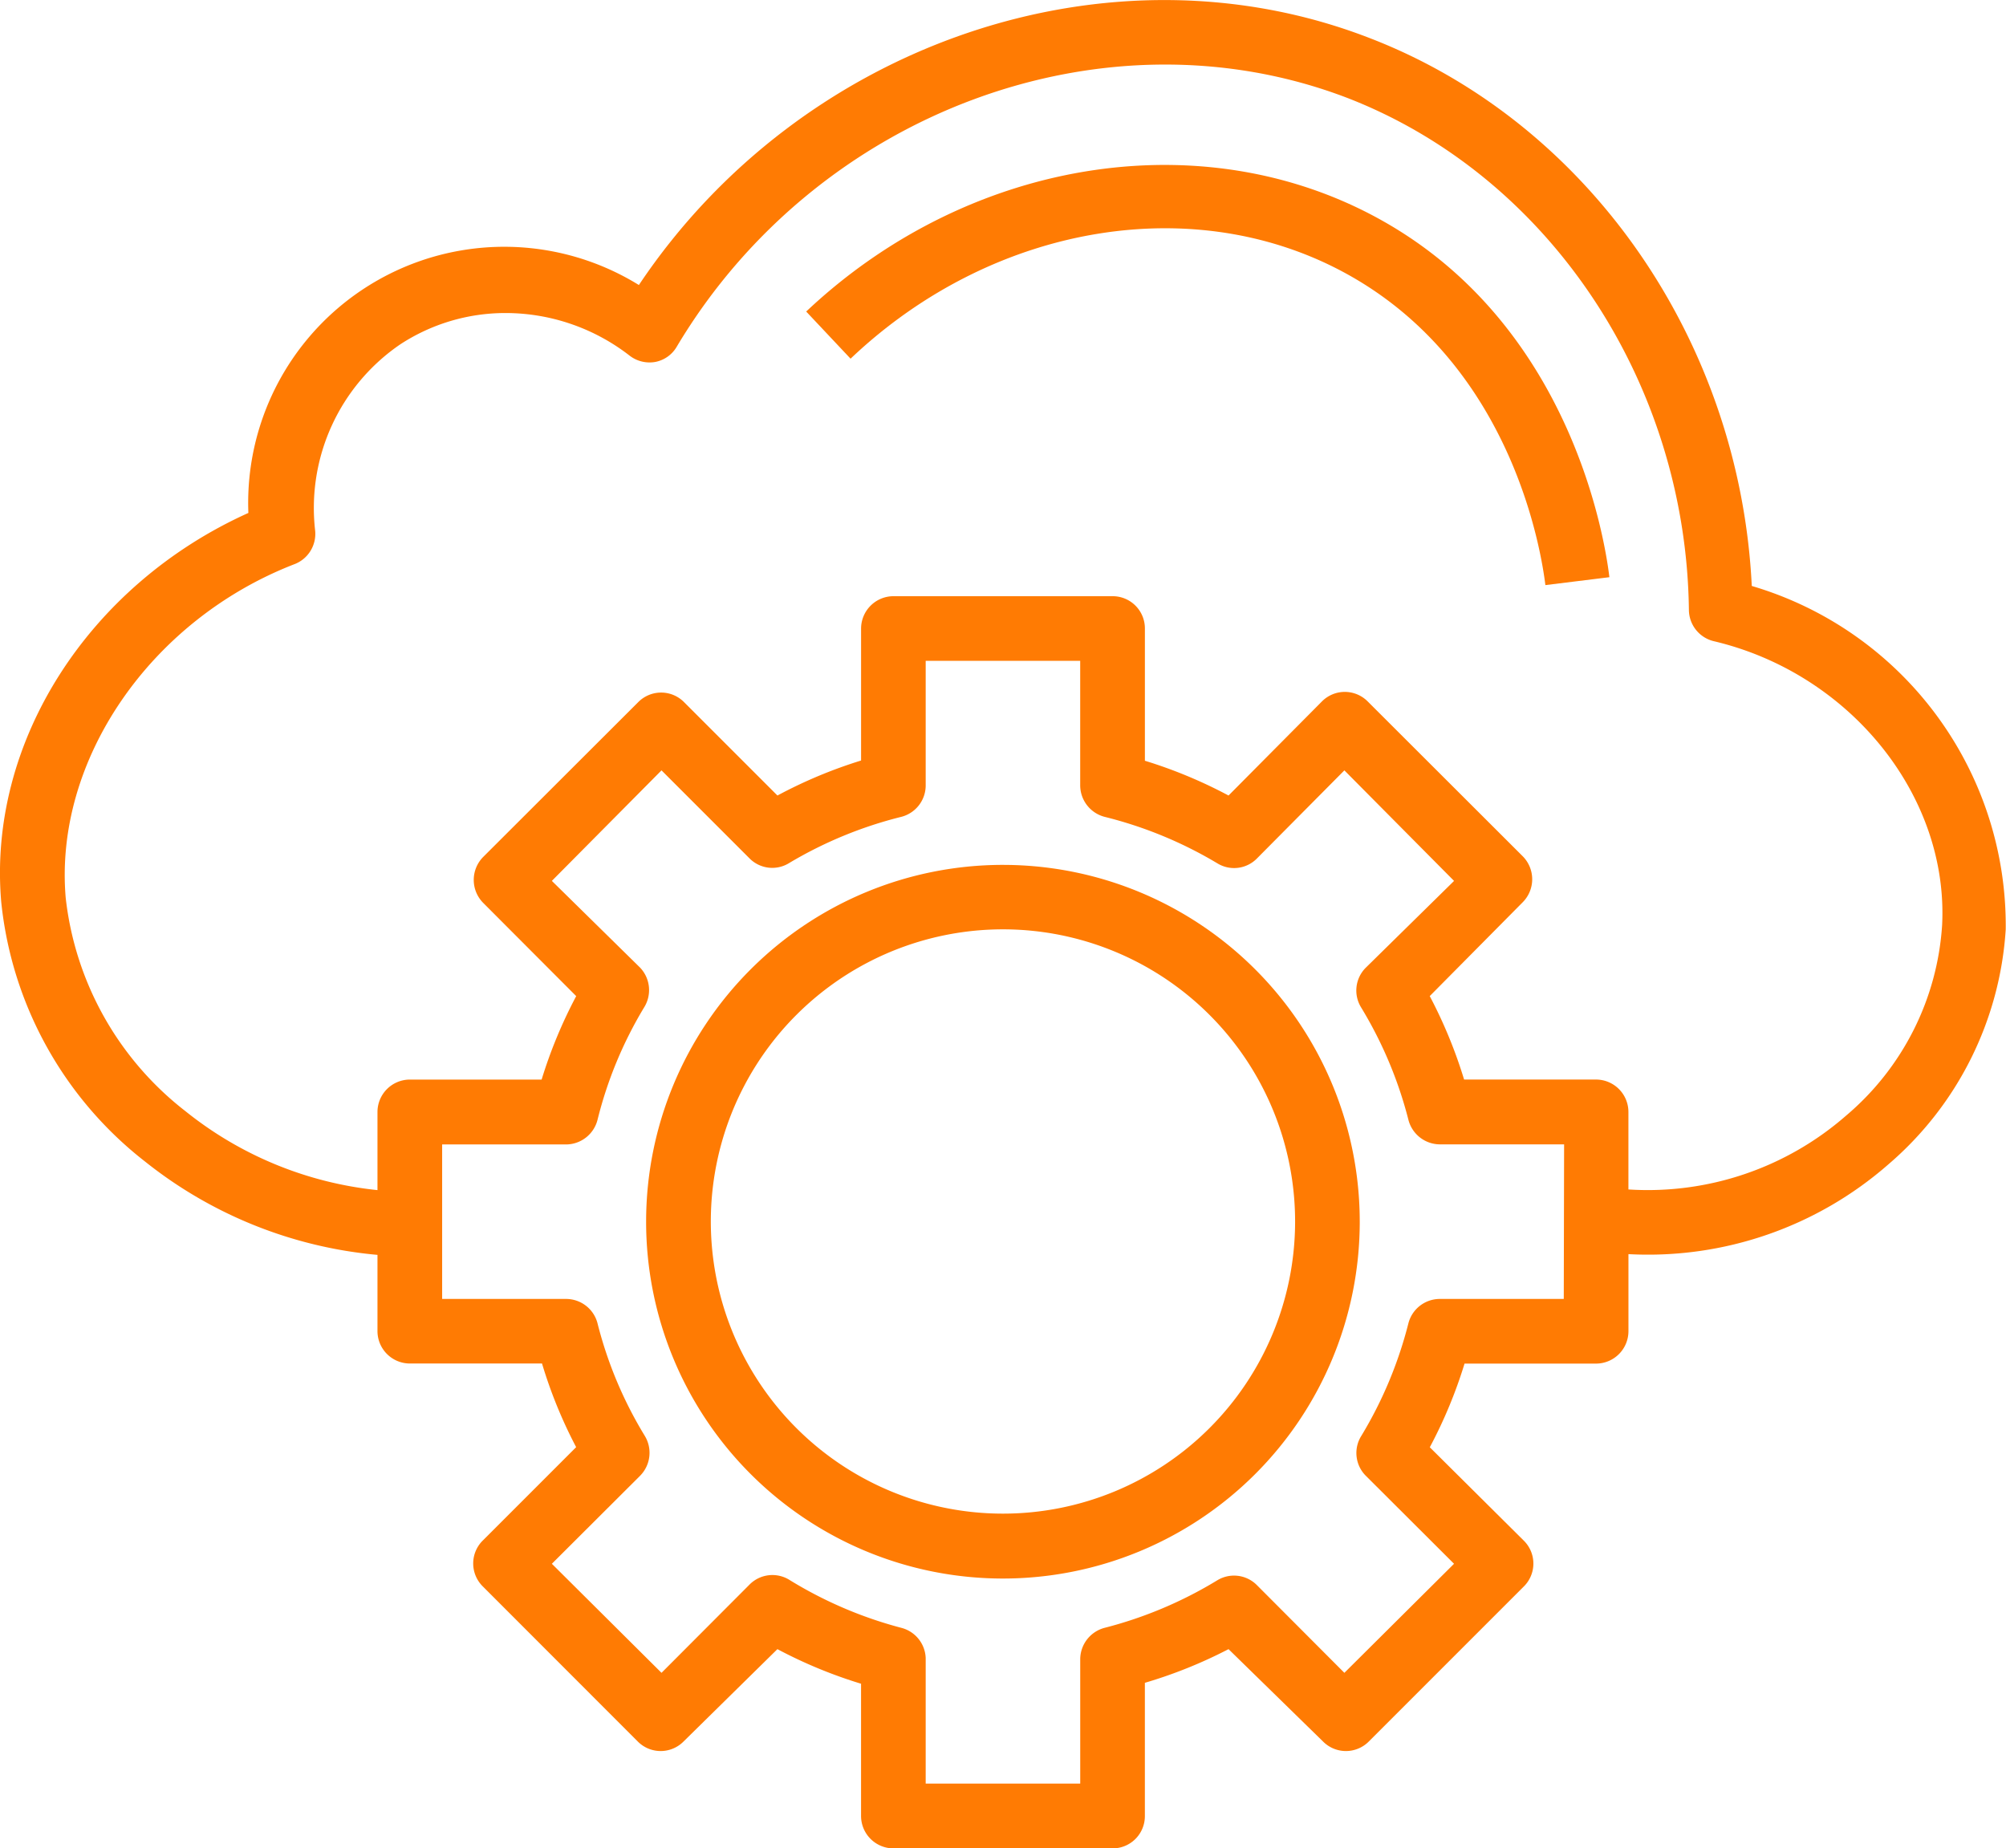
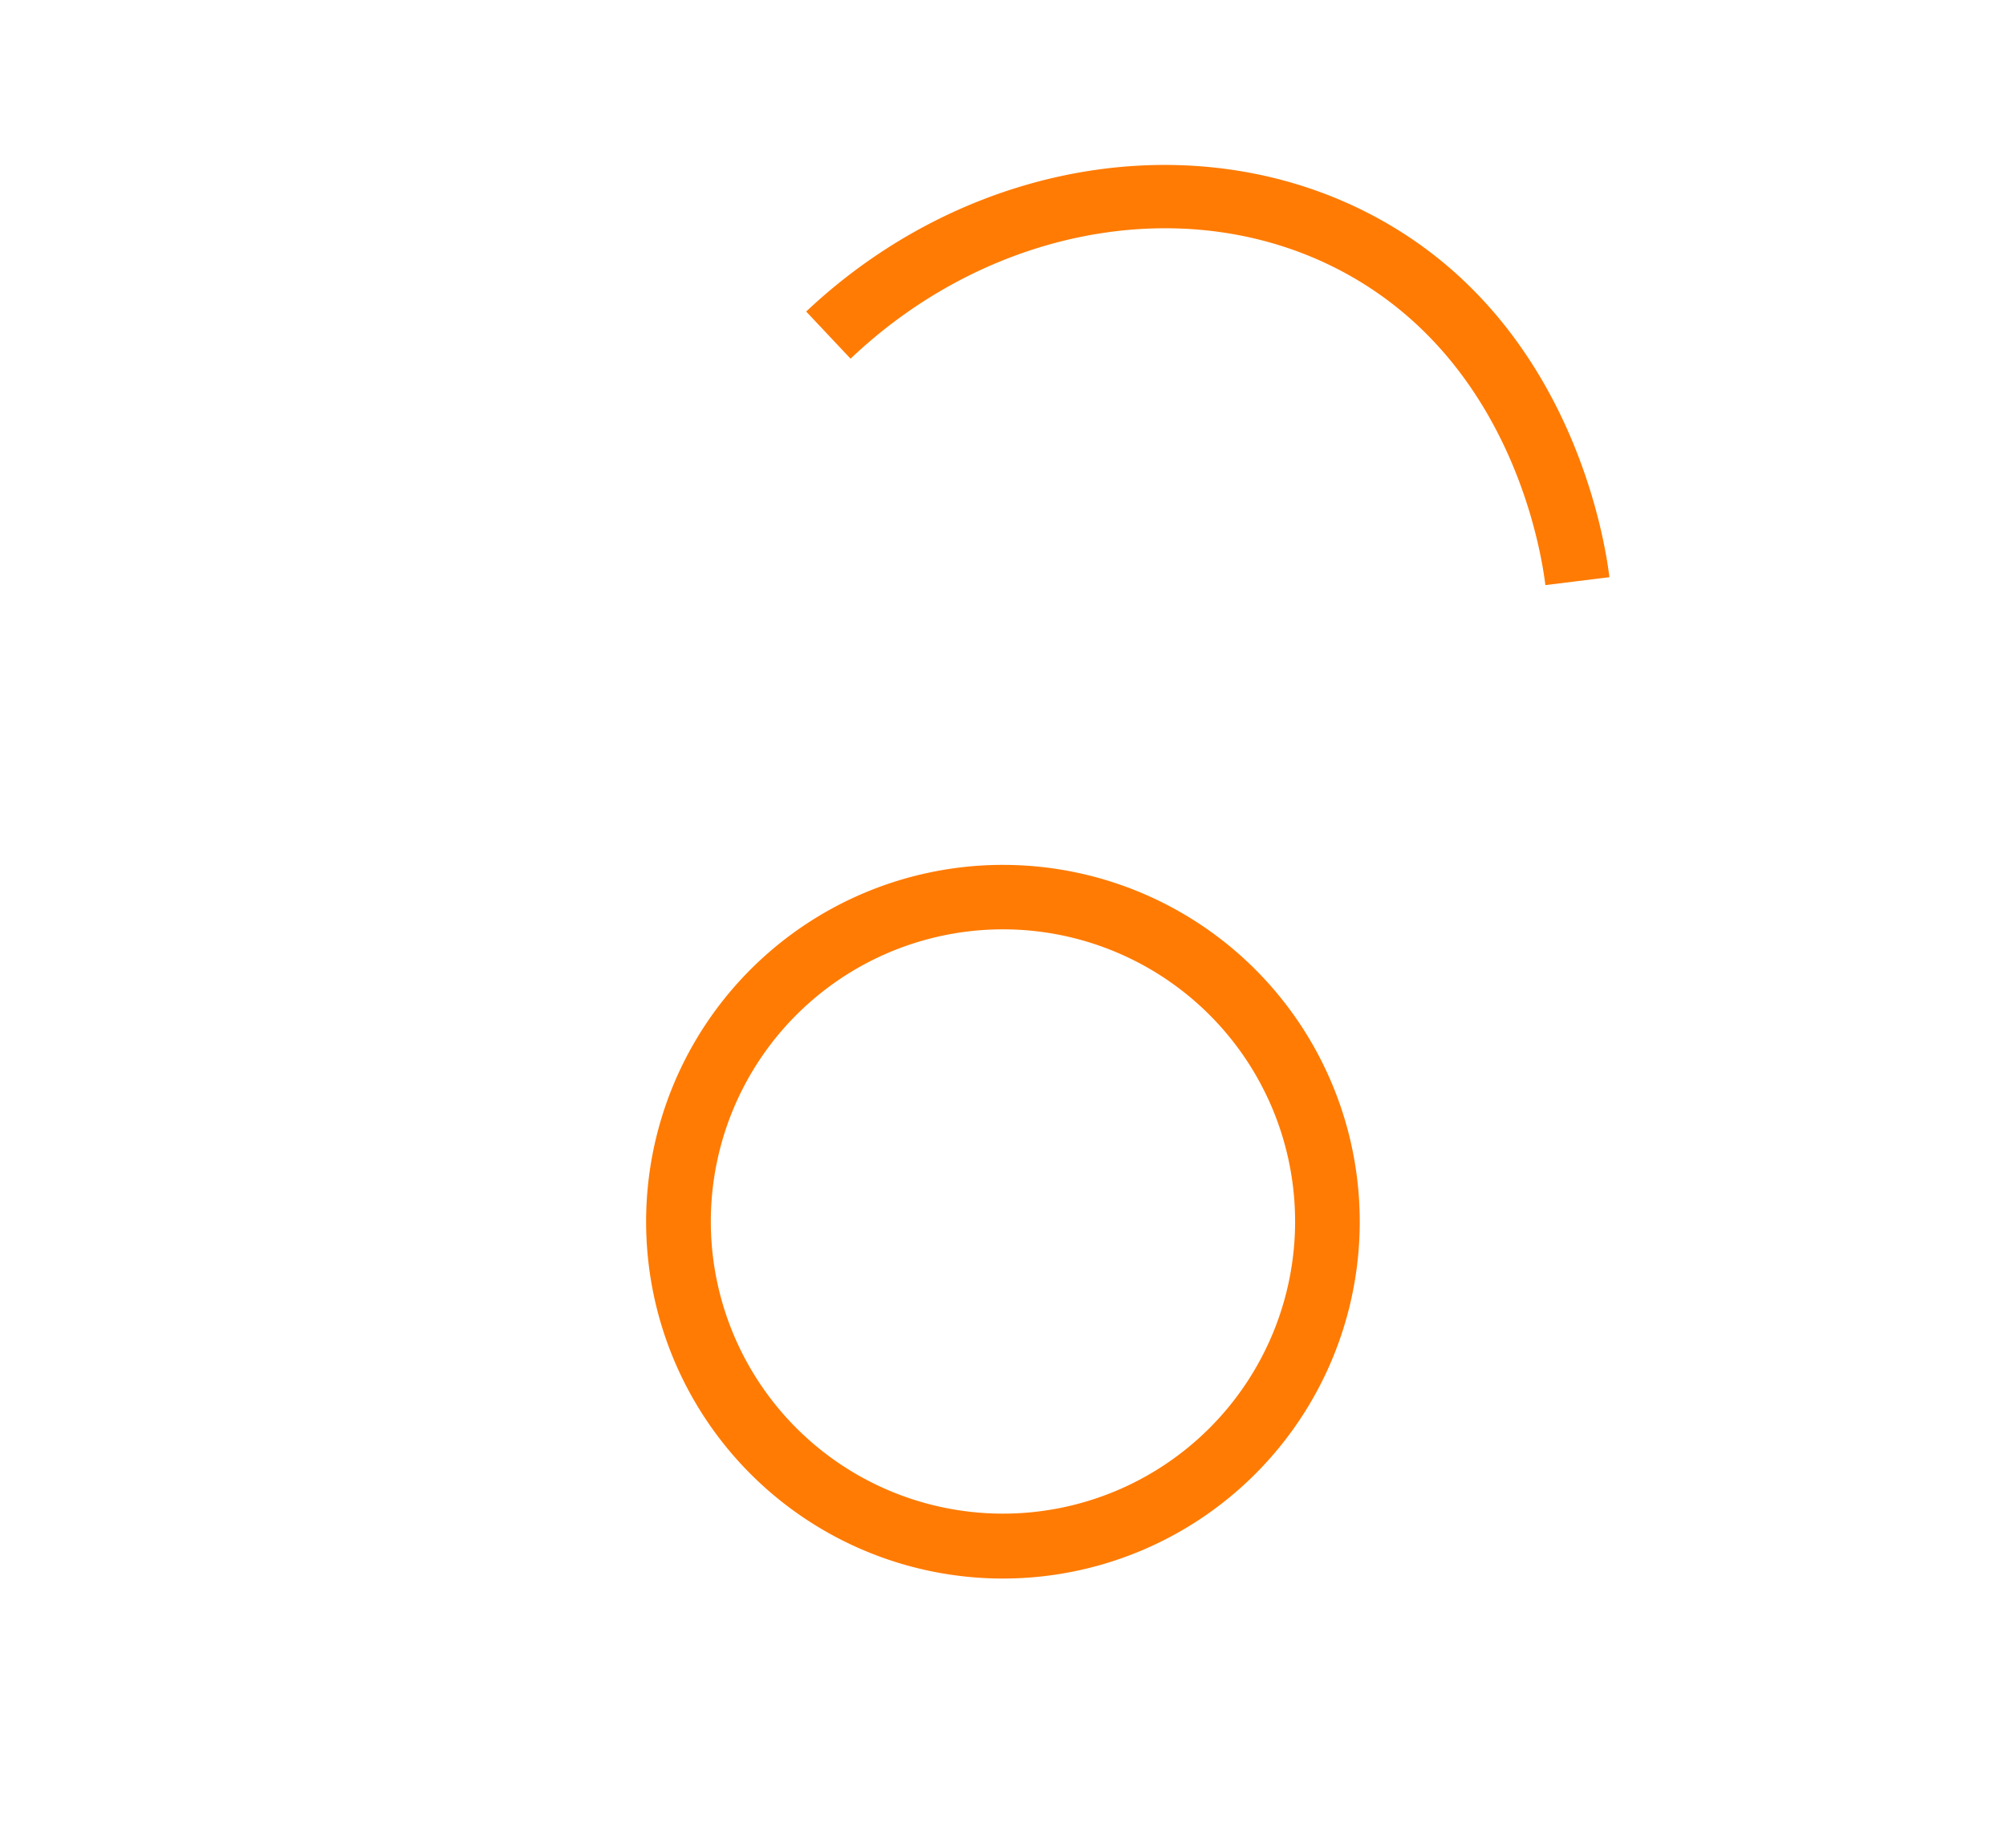
<svg xmlns="http://www.w3.org/2000/svg" width="72.333" height="66.643" viewBox="0 0 72.333 66.643">
  <g id="Group_118" data-name="Group 118" transform="translate(-3.001 -6.723)">
-     <path id="Path_54" data-name="Path 54" d="M66.167,27.851C65.736,19.017,60.288,11.145,52.4,8.1c-9.388-3.647-20.53.177-26.362,8.9a9.234,9.234,0,0,0-14.081,8.218c-5.771,2.6-9.411,8.272-8.911,14.035A13.62,13.62,0,0,0,8.225,48.6a15.69,15.69,0,0,0,8.387,3.37v2.755a1.17,1.17,0,0,0,1.17,1.162h4.763a16.929,16.929,0,0,0,1.231,3.016l-3.37,3.37a1.162,1.162,0,0,0,0,1.647L26,69.518a1.162,1.162,0,0,0,1.647,0l3.386-3.332a16.93,16.93,0,0,0,3.016,1.247V72.2a1.17,1.17,0,0,0,1.162,1.17h7.91a1.162,1.162,0,0,0,1.162-1.17v-4.8A16.928,16.928,0,0,0,47.3,66.186l3.409,3.332a1.162,1.162,0,0,0,1.647,0l5.594-5.594a1.162,1.162,0,0,0,0-1.647l-3.393-3.37A16.967,16.967,0,0,0,55.81,55.89h4.748a1.17,1.17,0,0,0,1.162-1.162V51.943A13.15,13.15,0,0,0,71.1,48.7a12.165,12.165,0,0,0,4.224-8.464A12.767,12.767,0,0,0,66.167,27.851ZM59.388,53.559H54.9a1.17,1.17,0,0,0-1.116.885,14.9,14.9,0,0,1-1.693,4.047,1.162,1.162,0,0,0,.154,1.439l3.186,3.178L51.477,67.04l-3.155-3.163A1.162,1.162,0,0,0,46.9,63.7a14.928,14.928,0,0,1-4.063,1.716,1.177,1.177,0,0,0-.885,1.131v4.486H36.38V66.509a1.17,1.17,0,0,0-.885-1.093,14.928,14.928,0,0,1-4.024-1.724,1.162,1.162,0,0,0-1.462.185L26.854,67.04,22.9,63.108l3.186-3.178a1.177,1.177,0,0,0,.162-1.439,14.689,14.689,0,0,1-1.7-4.047,1.17,1.17,0,0,0-1.131-.885H18.944V47.988H23.43a1.177,1.177,0,0,0,1.116-.885,14.689,14.689,0,0,1,1.685-4.063,1.177,1.177,0,0,0-.146-1.424L22.9,38.485,26.854,34.5l3.17,3.17a1.154,1.154,0,0,0,1.424.177,14.9,14.9,0,0,1,4.047-1.67,1.17,1.17,0,0,0,.885-1.139V30.551h5.571V35.03a1.177,1.177,0,0,0,.885,1.147A14.9,14.9,0,0,1,46.9,37.854a1.154,1.154,0,0,0,1.424-.177L51.477,34.5l3.955,3.986-3.186,3.132a1.162,1.162,0,0,0-.169,1.424A14.9,14.9,0,0,1,53.786,47.1a1.177,1.177,0,0,0,1.131.885H59.4Zm10.18-6.61a10.865,10.865,0,0,1-7.849,2.662V46.818a1.17,1.17,0,0,0-1.162-1.17H55.794a17.136,17.136,0,0,0-1.239-3.009l3.355-3.386a1.177,1.177,0,0,0,0-1.654l-5.594-5.586a1.162,1.162,0,0,0-1.647,0L47.3,35.407a16.967,16.967,0,0,0-3.016-1.254V29.382a1.162,1.162,0,0,0-1.162-1.162h-7.91a1.17,1.17,0,0,0-1.162,1.162v4.763a16.967,16.967,0,0,0-3.016,1.262l-3.37-3.37a1.162,1.162,0,0,0-1.647,0l-5.594,5.586a1.177,1.177,0,0,0,0,1.654l3.355,3.363a17.105,17.105,0,0,0-1.247,3.009H17.782a1.17,1.17,0,0,0-1.17,1.17v2.816a13.212,13.212,0,0,1-6.925-2.847A11.319,11.319,0,0,1,5.37,39.093c-.423-4.948,3.039-10,8.226-12.019a1.17,1.17,0,0,0,.769-1.216,7.141,7.141,0,0,1,3.078-6.725,6.925,6.925,0,0,1,3.778-1.123,7.3,7.3,0,0,1,4.486,1.539,1.177,1.177,0,0,0,.931.223,1.147,1.147,0,0,0,.769-.554c5.048-8.464,15.436-12.312,24.177-8.964C58.849,13.069,63.8,20.494,63.9,28.72a1.17,1.17,0,0,0,.9,1.123C69.7,31,73.261,35.4,73.031,40.07a9.819,9.819,0,0,1-3.463,6.879Z" transform="translate(0)" fill="#ff7b03" />
    <path id="Path_55" data-name="Path 55" d="M60.166,16.659c-6.448-3.847-15.128-2.57-21.115,3.078l1.6,1.7c5.232-4.971,12.766-6.156,18.321-2.809s6.579,9.719,6.733,10.973l2.308-.285C67.845,27.908,66.652,20.529,60.166,16.659ZM46.146,39.689A12.866,12.866,0,1,0,59.011,52.578,12.866,12.866,0,0,0,46.146,39.689Zm0,23.392a10.534,10.534,0,1,1,10.534-10.5,10.534,10.534,0,0,1-10.534,10.5Z" transform="translate(-6.98 -1.781)" fill="#ff7b03" />
  </g>
</svg>